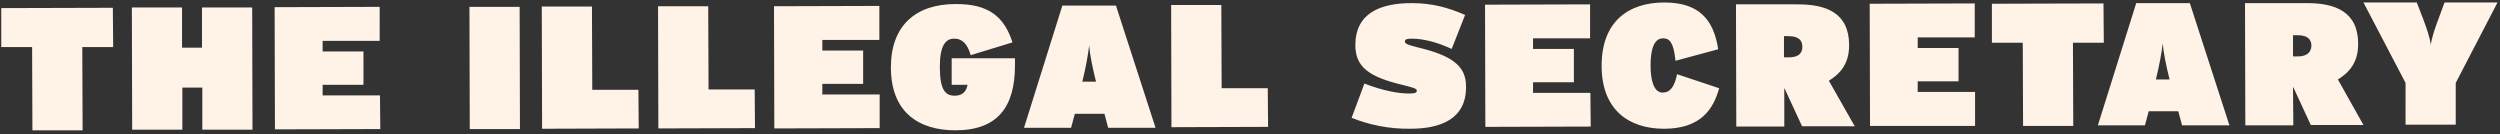
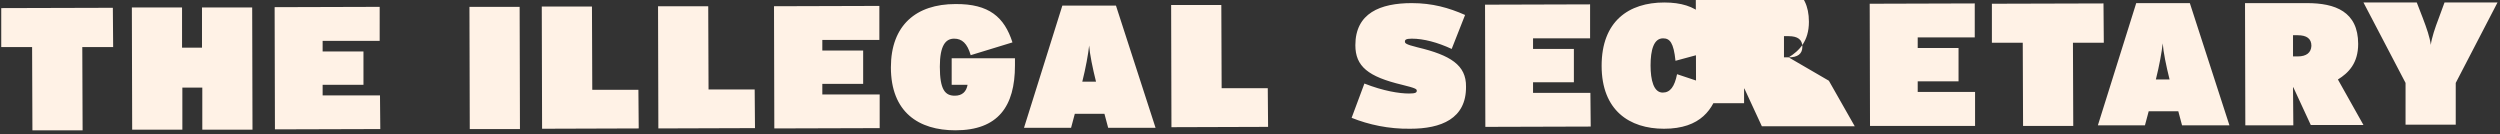
<svg xmlns="http://www.w3.org/2000/svg" version="1.1" id="Layer_1" x="0px" y="0px" viewBox="0 0 802 43" style="enable-background:new 0 0 802 43;" xml:space="preserve">
  <rect x="0" y="0" width="802" height="43" fill="#333333" stroke="none" />
  <style type="text/css">
	.st0{fill:#FFF2E6;}
</style>
-   <path class="st0" d="M36.2,2.5L0.4,2.6v12.5h9.9l0.1,26.7h16.1l-0.1-26.7h9.9L36.2,2.5z M80.9,2.4H64.8v12.9h-6.4V2.4H42.3l0.1,39.2  h16.1V28.1h6.4v13.5H81L80.9,2.4z M121.9,30.6h-18.4v-3.4h13.1V16.5h-13.1v-3.4h18.3V2.2L88.1,2.3l0.1,39.2l33.8-0.1L121.9,30.6z   M166.7,2.2h-16.1l0.1,39.2h16.1L166.7,2.2z M204.8,28.8H190l-0.1-26.7h-16.1l0.1,39.2l31-0.1L204.8,28.8z M242.1,28.7h-14.8  L227.2,2h-16.1l0.1,39.2l31-0.1L242.1,28.7z M282.2,30.3h-18.4v-3.4h13.1V16.2h-13.1v-3.4h18.3V1.9L248.3,2l0.1,39.2l33.8-0.1V30.3z   M325.6,18.7h-20.3v8.5h5.1c-0.4,2.2-1.7,3.5-4.1,3.5c-3.1,0-4.8-1.9-4.8-9.3c0-6.9,1.9-9,4.6-9c2.5,0,4.2,1.5,5.3,5.3l13.4-4.1  c-2.6-8.1-7.5-12.4-18.3-12.3c-12.6,0-20.7,6.8-20.7,20.3c0,14.4,8.9,20.2,20.7,20.2c13.7,0,19.1-7.7,19.1-20.8L325.6,18.7z   M347.2,26.2c1.1-4.4,1.9-8.8,2.2-11.6c0.2,2.8,1.1,7.2,2.2,11.6H347.2z M358,1.8h-17.2L328.5,41h15.1l1.2-4.5h9.5l1.2,4.5h15.2  L358,1.8z M406.7,28.3h-14.8l-0.1-26.7h-16.1l0.1,39.2l31-0.1L406.7,28.3z M454.8,15.2c-4.1-1-4.1-1.4-4.1-1.9s0.3-0.9,2.2-0.9  c3.8,0,8.3,1.2,12.8,3.3L470,4.8C464.8,2.5,459.5,1,452.9,1c-10.1,0-18.1,3.2-18.1,13.5c0,6.8,4.1,10.1,15,12.7  c4.5,1.1,4.7,1.4,4.7,1.9c0,0.6-0.4,0.9-2.5,0.9c-3.1,0-8.2-0.8-14.3-3.2l-4.1,11c5.5,2.2,11.9,3.6,18.8,3.5c9.9,0,18-3.2,17.9-13.5  C470.4,20.9,465.3,17.7,454.8,15.2z M510.2,29.8h-18.4v-3.4h13.1V15.7h-13.1v-3.4h18.3V1.4l-33.7,0.1l0.1,39.2l33.8-0.1L510.2,29.8z   M538,23.8c-0.8,4-2.2,5.9-4.6,5.9c-2.9,0-3.9-4-3.9-8.7c0-4.9,1-8.7,4-8.7c2.2,0,3.4,1.4,4,7.2l13.7-3.7c-1.5-9.8-6.4-15-17.3-15  c-11.4,0-20.1,6-20.1,20.3s8.9,20.2,20,20.2c11.9,0,15.9-6.4,17.7-13L538,23.8z M573.8,18.4h-1.5v-6.8h1.5c2.9,0,4.4,1.1,4.4,3.4  S576.7,18.4,573.8,18.4z M586.7,25.9c3.4-2.1,6.5-5.2,6.5-11.4c0-10.4-7.4-13.1-16.4-13.1h-19.9l0.1,39.2h15.4V28.4h0.1l5.6,12.1  H595L586.7,25.9z M633.6,29.5h-18.4v-3.4h13.1V15.4h-13.1V12h18.3V1.1l-33.7,0.1l0.1,39.2h33.7V29.5z M674.8,1.1L639,1.2v12.5h9.9  l0.1,26.7h16.1L665,13.7h9.9L674.8,1.1z M691.6,25.5c1.1-4.4,1.9-8.8,2.2-11.6c0.2,2.8,1.1,7.2,2.2,11.6H691.6z M702.5,1h-17.2  L673,40.2h15.1l1.2-4.5h9.5l1.2,4.5h15.2L702.5,1z M737.1,18.1h-1.5v-6.8h1.5c2.9,0,4.4,1.1,4.4,3.4  C741.4,16.9,739.9,18.1,737.1,18.1z M750,25.5c3.4-2.1,6.5-5.2,6.5-11.4c0-10.4-7.4-13.1-16.4-13.1h-19.9l0.1,39.2h15.4L735.6,28  h0.1l5.6,12.1h16.9L750,25.5z M784.2,0.8l-1.8,4.9c-1.3,3.4-2.3,6.4-2.6,8.7c-0.3-2.4-1.3-5.3-2.6-8.7l-1.9-4.9h-17.1l13.5,25.8V40  h16.1V26.6l13.4-25.8H784.2z" />
+   <path class="st0" d="M36.2,2.5L0.4,2.6v12.5h9.9l0.1,26.7h16.1l-0.1-26.7h9.9L36.2,2.5z M80.9,2.4H64.8v12.9h-6.4V2.4H42.3l0.1,39.2  h16.1V28.1h6.4v13.5H81L80.9,2.4z M121.9,30.6h-18.4v-3.4h13.1V16.5h-13.1v-3.4h18.3V2.2L88.1,2.3l0.1,39.2l33.8-0.1L121.9,30.6z   M166.7,2.2h-16.1l0.1,39.2h16.1L166.7,2.2z M204.8,28.8H190l-0.1-26.7h-16.1l0.1,39.2l31-0.1L204.8,28.8z M242.1,28.7h-14.8  L227.2,2h-16.1l0.1,39.2l31-0.1L242.1,28.7z M282.2,30.3h-18.4v-3.4h13.1V16.2h-13.1v-3.4h18.3V1.9L248.3,2l0.1,39.2l33.8-0.1V30.3z   M325.6,18.7h-20.3v8.5h5.1c-0.4,2.2-1.7,3.5-4.1,3.5c-3.1,0-4.8-1.9-4.8-9.3c0-6.9,1.9-9,4.6-9c2.5,0,4.2,1.5,5.3,5.3l13.4-4.1  c-2.6-8.1-7.5-12.4-18.3-12.3c-12.6,0-20.7,6.8-20.7,20.3c0,14.4,8.9,20.2,20.7,20.2c13.7,0,19.1-7.7,19.1-20.8L325.6,18.7z   M347.2,26.2c1.1-4.4,1.9-8.8,2.2-11.6c0.2,2.8,1.1,7.2,2.2,11.6H347.2z M358,1.8h-17.2L328.5,41h15.1l1.2-4.5h9.5l1.2,4.5h15.2  L358,1.8z M406.7,28.3h-14.8l-0.1-26.7h-16.1l0.1,39.2l31-0.1L406.7,28.3z M454.8,15.2c-4.1-1-4.1-1.4-4.1-1.9s0.3-0.9,2.2-0.9  c3.8,0,8.3,1.2,12.8,3.3L470,4.8C464.8,2.5,459.5,1,452.9,1c-10.1,0-18.1,3.2-18.1,13.5c0,6.8,4.1,10.1,15,12.7  c4.5,1.1,4.7,1.4,4.7,1.9c0,0.6-0.4,0.9-2.5,0.9c-3.1,0-8.2-0.8-14.3-3.2l-4.1,11c5.5,2.2,11.9,3.6,18.8,3.5c9.9,0,18-3.2,17.9-13.5  C470.4,20.9,465.3,17.7,454.8,15.2z M510.2,29.8h-18.4v-3.4h13.1V15.7h-13.1v-3.4h18.3V1.4l-33.7,0.1l0.1,39.2l33.8-0.1L510.2,29.8z   M538,23.8c-0.8,4-2.2,5.9-4.6,5.9c-2.9,0-3.9-4-3.9-8.7c0-4.9,1-8.7,4-8.7c2.2,0,3.4,1.4,4,7.2l13.7-3.7c-1.5-9.8-6.4-15-17.3-15  c-11.4,0-20.1,6-20.1,20.3s8.9,20.2,20,20.2c11.9,0,15.9-6.4,17.7-13L538,23.8z M573.8,18.4h-1.5v-6.8h1.5c2.9,0,4.4,1.1,4.4,3.4  S576.7,18.4,573.8,18.4z c3.4-2.1,6.5-5.2,6.5-11.4c0-10.4-7.4-13.1-16.4-13.1h-19.9l0.1,39.2h15.4V28.4h0.1l5.6,12.1  H595L586.7,25.9z M633.6,29.5h-18.4v-3.4h13.1V15.4h-13.1V12h18.3V1.1l-33.7,0.1l0.1,39.2h33.7V29.5z M674.8,1.1L639,1.2v12.5h9.9  l0.1,26.7h16.1L665,13.7h9.9L674.8,1.1z M691.6,25.5c1.1-4.4,1.9-8.8,2.2-11.6c0.2,2.8,1.1,7.2,2.2,11.6H691.6z M702.5,1h-17.2  L673,40.2h15.1l1.2-4.5h9.5l1.2,4.5h15.2L702.5,1z M737.1,18.1h-1.5v-6.8h1.5c2.9,0,4.4,1.1,4.4,3.4  C741.4,16.9,739.9,18.1,737.1,18.1z M750,25.5c3.4-2.1,6.5-5.2,6.5-11.4c0-10.4-7.4-13.1-16.4-13.1h-19.9l0.1,39.2h15.4L735.6,28  h0.1l5.6,12.1h16.9L750,25.5z M784.2,0.8l-1.8,4.9c-1.3,3.4-2.3,6.4-2.6,8.7c-0.3-2.4-1.3-5.3-2.6-8.7l-1.9-4.9h-17.1l13.5,25.8V40  h16.1V26.6l13.4-25.8H784.2z" />
</svg>